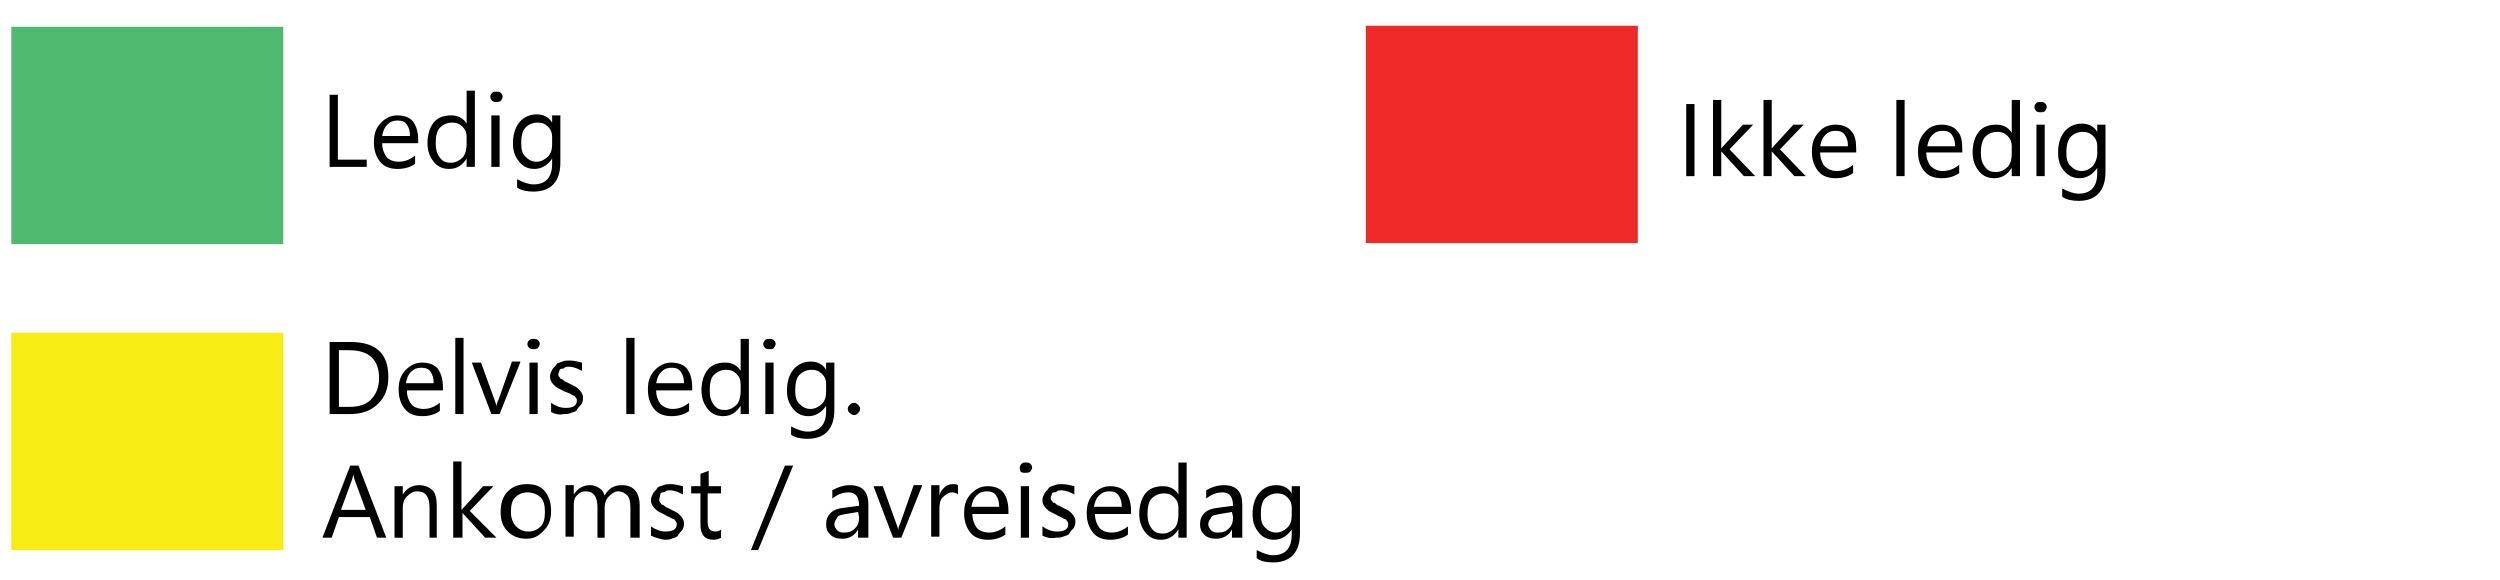
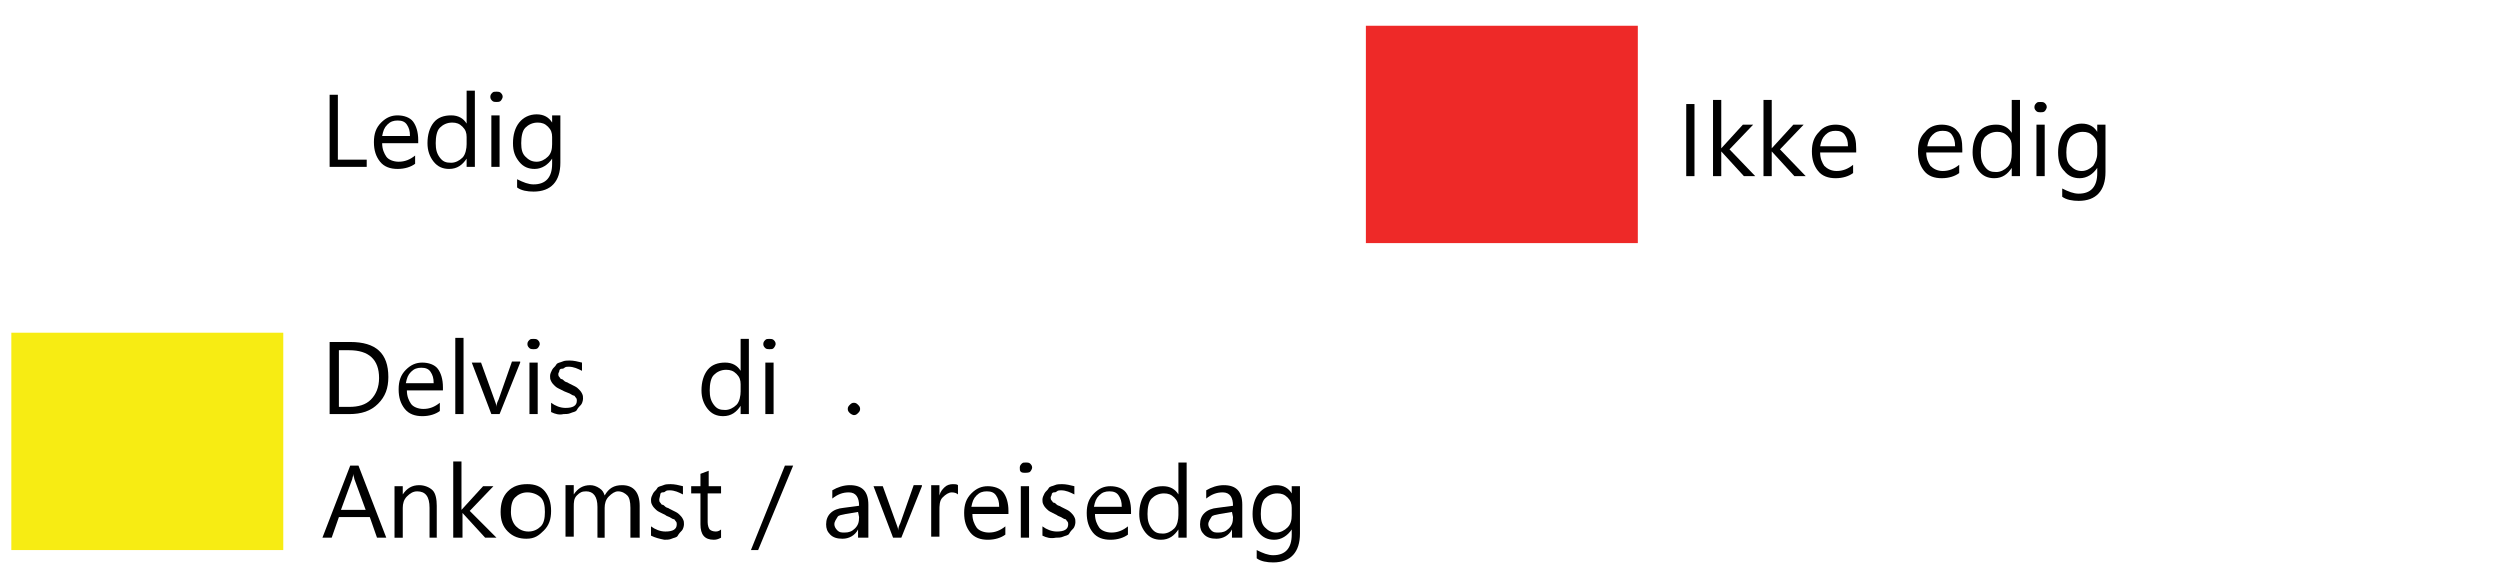
<svg xmlns="http://www.w3.org/2000/svg" version="1.1" id="Layer_1" x="0px" y="0px" viewBox="0 0 242.7 56.3" style="enable-background:new 0 0 242.7 56.3;" xml:space="preserve">
  <style type="text/css">
	.st0{fill:#F7EC13;}
	.st1{fill:#4EBA6F;}
	.st2{fill:#EE2928;}
</style>
  <rect x="1.1" y="32.3" class="st0" width="26.4" height="21.1" />
-   <rect x="1.1" y="2.6" class="st1" width="26.4" height="21.1" />
  <g>
    <path d="M35.7,16.2H32v-7h0.8v6.3h2.8v0.7H35.7z" />
    <path d="M40.6,13.9h-3.5c0,0.6,0.2,1,0.4,1.3s0.7,0.5,1.2,0.5c0.6,0,1.1-0.2,1.6-0.6v0.8c-0.4,0.3-1,0.5-1.7,0.5s-1.3-0.2-1.7-0.7   s-0.6-1.1-0.6-1.9c0-0.8,0.2-1.4,0.7-1.9s1-0.7,1.6-0.7s1.2,0.2,1.5,0.6s0.5,1,0.5,1.8V13.9z M39.8,13.2c0-0.5-0.1-0.8-0.3-1.1   s-0.5-0.4-0.9-0.4s-0.7,0.1-1,0.4s-0.4,0.6-0.5,1.1H39.8z" />
    <path d="M46.1,16.2h-0.8v-0.8l0,0c-0.4,0.6-0.9,1-1.7,1c-0.6,0-1.1-0.2-1.5-0.7s-0.6-1.1-0.6-1.8c0-0.8,0.2-1.5,0.6-2   s1-0.7,1.7-0.7s1.2,0.3,1.5,0.8l0,0V8.8h0.8V16.2z M45.3,14v-0.7c0-0.4-0.1-0.7-0.4-1s-0.6-0.4-1-0.4c-0.5,0-0.9,0.2-1.2,0.5   s-0.4,0.9-0.4,1.5s0.1,1,0.4,1.4s0.6,0.5,1.1,0.5c0.4,0,0.8-0.2,1.1-0.5S45.3,14.4,45.3,14z" />
    <path d="M48.2,9.9c-0.1,0-0.3,0-0.4-0.1s-0.2-0.2-0.2-0.4s0.1-0.3,0.2-0.4s0.2-0.1,0.4-0.1c0.1,0,0.3,0,0.4,0.1s0.2,0.2,0.2,0.4   c0,0.1-0.1,0.3-0.2,0.4S48.3,9.9,48.2,9.9z M48.5,16.2h-0.8v-5h0.8V16.2z" />
    <path d="M54.4,15.8c0,1.8-0.9,2.8-2.6,2.8c-0.6,0-1.2-0.1-1.6-0.4v-0.8c0.6,0.3,1.1,0.5,1.6,0.5c1.2,0,1.8-0.7,1.8-2v-0.5l0,0   c-0.4,0.6-1,1-1.7,1c-0.6,0-1.1-0.2-1.5-0.7s-0.6-1-0.6-1.8s0.2-1.5,0.6-2s1-0.8,1.7-0.8s1.2,0.3,1.5,0.8l0,0v-0.7h0.8V15.8z    M53.6,14v-0.7c0-0.4-0.1-0.7-0.4-1s-0.6-0.4-1-0.4c-0.5,0-0.9,0.2-1.2,0.5s-0.4,0.9-0.4,1.5s0.1,1,0.4,1.3s0.6,0.5,1.1,0.5   c0.4,0,0.8-0.2,1.1-0.5S53.6,14.5,53.6,14z" />
    <path d="M32,40.2v-7h2c2.5,0,3.7,1.1,3.7,3.4c0,1.1-0.3,1.9-1,2.6s-1.6,1-2.8,1H32z M32.9,34v5.5h1c0.9,0,1.6-0.2,2.1-0.7   s0.8-1.2,0.8-2.1c0-1.8-1-2.7-2.9-2.7H32.9z" />
    <path d="M43,37.9h-3.5c0,0.6,0.2,1,0.4,1.3s0.7,0.5,1.2,0.5c0.6,0,1.1-0.2,1.6-0.6v0.8c-0.4,0.3-1,0.5-1.7,0.5s-1.3-0.2-1.7-0.7   s-0.6-1.1-0.6-1.9c0-0.8,0.2-1.4,0.7-1.9s1-0.7,1.6-0.7s1.2,0.2,1.5,0.6s0.5,1,0.5,1.8V37.9z M42.1,37.2c0-0.5-0.1-0.8-0.3-1.1   s-0.5-0.4-0.9-0.4s-0.7,0.1-1,0.4s-0.4,0.6-0.5,1.1H42.1z" />
    <path d="M45,40.2h-0.8v-7.4H45V40.2z" />
    <path d="M50.5,35.2l-2,5h-0.8l-1.9-5h0.9l1.3,3.6c0.1,0.3,0.2,0.5,0.2,0.7l0,0c0-0.3,0.1-0.5,0.2-0.7l1.3-3.7h0.8V35.2z" />
    <path d="M51.8,33.9c-0.1,0-0.3,0-0.4-0.1s-0.2-0.2-0.2-0.4s0.1-0.3,0.2-0.4s0.2-0.1,0.4-0.1c0.1,0,0.3,0,0.4,0.1s0.2,0.2,0.2,0.4   c0,0.1-0.1,0.3-0.2,0.4S51.9,33.9,51.8,33.9z M52.2,40.2h-0.8v-5h0.8V40.2z" />
    <path d="M53.5,40v-0.9c0.4,0.3,0.9,0.5,1.4,0.5c0.7,0,1.1-0.2,1.1-0.7c0-0.1,0-0.2-0.1-0.3s-0.1-0.2-0.2-0.2s-0.2-0.1-0.4-0.2   S55,38.1,54.8,38s-0.4-0.2-0.6-0.3s-0.3-0.2-0.4-0.3s-0.2-0.2-0.3-0.4s-0.1-0.3-0.1-0.5s0.1-0.4,0.2-0.6s0.3-0.3,0.4-0.5   s0.4-0.2,0.6-0.3s0.5-0.1,0.7-0.1c0.4,0,0.8,0.1,1.2,0.2V36c-0.4-0.2-0.8-0.4-1.3-0.4c-0.1,0-0.3,0-0.4,0.1s-0.2,0.1-0.3,0.1   s-0.2,0.1-0.2,0.2s-0.1,0.2-0.1,0.3s0,0.2,0.1,0.3s0.1,0.2,0.2,0.2s0.2,0.1,0.3,0.2s0.3,0.1,0.4,0.2c0.2,0.1,0.4,0.2,0.6,0.3   s0.3,0.2,0.4,0.3s0.2,0.2,0.3,0.4s0.1,0.3,0.1,0.5s-0.1,0.5-0.2,0.6s-0.3,0.3-0.4,0.5s-0.4,0.2-0.6,0.3s-0.5,0.1-0.7,0.1   C54.3,40.3,53.9,40.2,53.5,40z" />
-     <path d="M61.6,40.2h-0.8v-7.4h0.8V40.2z" />
-     <path d="M67.2,37.9h-3.5c0,0.6,0.2,1,0.4,1.3c0.3,0.3,0.7,0.5,1.2,0.5c0.6,0,1.1-0.2,1.6-0.6v0.8c-0.4,0.3-1,0.5-1.7,0.5   s-1.3-0.2-1.7-0.7s-0.6-1.1-0.6-1.9c0-0.8,0.2-1.4,0.7-1.9s1-0.7,1.6-0.7s1.2,0.2,1.5,0.6s0.5,1,0.5,1.8V37.9z M66.4,37.2   c0-0.5-0.1-0.8-0.3-1.1s-0.5-0.4-0.9-0.4s-0.7,0.1-1,0.4c-0.3,0.3-0.4,0.6-0.5,1.1H66.4z" />
    <path d="M72.7,40.2h-0.8v-0.8l0,0c-0.4,0.6-0.9,1-1.7,1c-0.6,0-1.1-0.2-1.5-0.7s-0.6-1.1-0.6-1.8c0-0.8,0.2-1.5,0.6-2   s1-0.7,1.7-0.7s1.2,0.3,1.5,0.8l0,0v-3.1h0.8V40.2z M71.9,38v-0.7c0-0.4-0.1-0.7-0.4-1s-0.6-0.4-1-0.4c-0.5,0-0.9,0.2-1.2,0.5   s-0.4,0.9-0.4,1.5s0.1,1,0.4,1.4s0.6,0.5,1.1,0.5c0.4,0,0.8-0.2,1.1-0.5S71.9,38.4,71.9,38z" />
    <path d="M74.7,33.9c-0.1,0-0.3,0-0.4-0.1s-0.2-0.2-0.2-0.4s0.1-0.3,0.2-0.4s0.2-0.1,0.4-0.1c0.1,0,0.3,0,0.4,0.1s0.2,0.2,0.2,0.4   c0,0.1-0.1,0.3-0.2,0.4S74.9,33.9,74.7,33.9z M75.1,40.2h-0.8v-5h0.8V40.2z" />
-     <path d="M81,39.8c0,1.8-0.9,2.8-2.6,2.8c-0.6,0-1.2-0.1-1.6-0.4v-0.8c0.6,0.3,1.1,0.5,1.6,0.5c1.2,0,1.8-0.7,1.8-2v-0.5l0,0   c-0.4,0.6-1,1-1.7,1c-0.6,0-1.1-0.2-1.5-0.7s-0.6-1-0.6-1.8s0.2-1.5,0.6-2s1-0.8,1.7-0.8s1.2,0.3,1.5,0.8l0,0v-0.7H81V39.8z    M80.2,38v-0.7c0-0.4-0.1-0.7-0.4-1s-0.6-0.4-1-0.4c-0.5,0-0.9,0.2-1.2,0.5s-0.4,0.9-0.4,1.5s0.1,1,0.4,1.3s0.6,0.5,1.1,0.5   c0.4,0,0.8-0.2,1.1-0.5S80.2,38.5,80.2,38z" />
    <path d="M82.9,40.3c-0.1,0-0.3-0.1-0.4-0.2s-0.2-0.2-0.2-0.4s0.1-0.3,0.2-0.4s0.2-0.2,0.4-0.2c0.2,0,0.3,0.1,0.4,0.2   s0.2,0.2,0.2,0.4s-0.1,0.3-0.2,0.4S83.1,40.3,82.9,40.3z" />
    <path d="M37.5,52.2h-0.9l-0.7-2h-3l-0.7,2h-0.9l2.7-7h0.8L37.5,52.2z M35.5,49.5l-1.1-3c0-0.1-0.1-0.3-0.1-0.5l0,0   c0,0.2-0.1,0.4-0.1,0.5l-1.1,3H35.5z" />
    <path d="M42.5,52.2h-0.8v-2.9c0-1.1-0.4-1.6-1.2-1.6c-0.4,0-0.7,0.2-1,0.5s-0.4,0.7-0.4,1.1v2.9h-0.8v-5h0.8V48l0,0   c0.4-0.6,0.9-0.9,1.6-0.9c0.5,0,1,0.2,1.3,0.5s0.4,0.9,0.4,1.5v3.1H42.5z" />
    <path d="M48.2,52.2h-1.1l-2.2-2.4l0,0v2.4H44v-7.4h0.8v4.7l0,0l2.1-2.3h1l-2.3,2.4L48.2,52.2z" />
    <path d="M51.1,52.3c-0.7,0-1.3-0.2-1.8-0.7s-0.7-1.1-0.7-1.9c0-0.8,0.2-1.5,0.7-2s1.1-0.7,1.9-0.7c0.7,0,1.3,0.2,1.7,0.7   s0.6,1.1,0.6,1.9c0,0.8-0.2,1.4-0.7,1.9S51.9,52.3,51.1,52.3z M51.2,47.8c-0.5,0-0.9,0.2-1.2,0.5s-0.4,0.8-0.4,1.4   c0,0.6,0.2,1.1,0.5,1.4s0.7,0.5,1.2,0.5s0.9-0.2,1.2-0.5s0.4-0.8,0.4-1.4c0-0.6-0.1-1.1-0.4-1.4S51.7,47.8,51.2,47.8z" />
    <path d="M62,52.2h-0.8v-2.9c0-0.6-0.1-1-0.3-1.2s-0.5-0.4-0.9-0.4c-0.3,0-0.6,0.2-0.9,0.5s-0.4,0.7-0.4,1.1v2.9H58v-3   c0-1-0.4-1.5-1.1-1.5c-0.4,0-0.6,0.1-0.9,0.4s-0.3,0.7-0.3,1.1v2.9h-0.8v-5h0.8V48l0,0c0.4-0.6,0.9-0.9,1.6-0.9   c0.3,0,0.6,0.1,0.9,0.3s0.4,0.4,0.5,0.7c0.4-0.7,0.9-1,1.7-1c1.1,0,1.7,0.7,1.7,2v3.1H62z" />
    <path d="M63.2,52v-0.9c0.4,0.3,0.9,0.5,1.4,0.5c0.7,0,1.1-0.2,1.1-0.7c0-0.1,0-0.2-0.1-0.3s-0.1-0.2-0.2-0.2s-0.2-0.1-0.4-0.2   s-0.3-0.1-0.4-0.2c-0.2-0.1-0.4-0.2-0.6-0.3c-0.2-0.1-0.3-0.2-0.4-0.3s-0.2-0.2-0.3-0.4s-0.1-0.3-0.1-0.5s0.1-0.4,0.2-0.6   s0.3-0.3,0.4-0.5s0.4-0.2,0.6-0.3s0.5-0.1,0.7-0.1c0.4,0,0.8,0.1,1.2,0.2V48c-0.4-0.2-0.8-0.4-1.3-0.4c-0.1,0-0.3,0-0.4,0.1   s-0.2,0.1-0.3,0.1s-0.2,0.1-0.2,0.2S64,48.4,64,48.5s0,0.2,0.1,0.3s0.1,0.2,0.2,0.2s0.2,0.1,0.3,0.2s0.3,0.1,0.4,0.2   c0.2,0.1,0.4,0.2,0.6,0.3s0.3,0.2,0.4,0.3s0.2,0.2,0.3,0.4s0.1,0.3,0.1,0.5s-0.1,0.5-0.2,0.6s-0.3,0.3-0.4,0.5s-0.4,0.2-0.6,0.3   s-0.5,0.1-0.7,0.1C64,52.3,63.6,52.2,63.2,52z" />
    <path d="M70,52.2c-0.2,0.1-0.4,0.2-0.7,0.2c-0.9,0-1.3-0.5-1.3-1.5v-3h-0.9v-0.7H68V46l0.8-0.3v1.5H70v0.7h-1.3v2.8   c0,0.3,0.1,0.6,0.2,0.7s0.3,0.2,0.6,0.2c0.2,0,0.4-0.1,0.5-0.2C70,51.4,70,52.2,70,52.2z" />
    <path d="M77,45.2l-3.4,8.2h-0.7l3.3-8.2H77z" />
    <path d="M84.1,52.2h-0.8v-0.8l0,0c-0.3,0.6-0.9,0.9-1.5,0.9c-0.5,0-0.9-0.1-1.2-0.4s-0.4-0.6-0.4-1c0-0.9,0.6-1.5,1.7-1.6l1.5-0.2   c0-0.8-0.3-1.3-1-1.3c-0.6,0-1.1,0.2-1.6,0.6v-0.8c0.5-0.3,1.1-0.5,1.7-0.5c1.2,0,1.8,0.6,1.8,1.9v3.2H84.1z M83.3,49.7l-1.2,0.2   c-0.4,0.1-0.7,0.1-0.8,0.3S81,50.6,81,50.9c0,0.2,0.1,0.4,0.3,0.6s0.4,0.2,0.7,0.2c0.4,0,0.7-0.1,1-0.4s0.4-0.6,0.4-1.1L83.3,49.7   L83.3,49.7z" />
    <path d="M89.5,47.2l-2,5h-0.8l-1.9-5h0.9l1.3,3.6c0.1,0.3,0.2,0.5,0.2,0.7l0,0c0-0.3,0.1-0.5,0.2-0.7l1.3-3.7h0.8V47.2z" />
    <path d="M93,48c-0.1-0.1-0.3-0.2-0.6-0.2c-0.3,0-0.6,0.2-0.9,0.5s-0.3,0.8-0.3,1.3v2.5h-0.8v-5h0.8v1l0,0c0.1-0.4,0.3-0.6,0.5-0.8   s0.5-0.3,0.8-0.3c0.2,0,0.4,0,0.5,0.1V48z" />
    <path d="M97.9,49.9h-3.5c0,0.6,0.2,1,0.4,1.3s0.7,0.5,1.2,0.5c0.6,0,1.1-0.2,1.6-0.6v0.8c-0.4,0.3-1,0.5-1.7,0.5s-1.3-0.2-1.7-0.7   s-0.6-1.1-0.6-1.9c0-0.8,0.2-1.4,0.7-1.9s1-0.7,1.6-0.7s1.2,0.2,1.5,0.6s0.5,1,0.5,1.8V49.9z M97,49.2c0-0.5-0.1-0.8-0.3-1.1   s-0.5-0.4-0.9-0.4s-0.7,0.1-1,0.4s-0.4,0.6-0.5,1.1H97z" />
    <path d="M99.5,45.9c-0.1,0-0.3,0-0.4-0.1S99,45.6,99,45.4s0.1-0.3,0.2-0.4s0.2-0.1,0.4-0.1c0.1,0,0.3,0,0.4,0.1s0.2,0.2,0.2,0.4   c0,0.1-0.1,0.3-0.2,0.4S99.6,45.9,99.5,45.9z M99.9,52.2h-0.8v-5h0.8V52.2z" />
    <path d="M101.2,52v-0.9c0.4,0.3,0.9,0.5,1.4,0.5c0.7,0,1.1-0.2,1.1-0.7c0-0.1,0-0.2-0.1-0.3s-0.1-0.2-0.2-0.2s-0.2-0.1-0.4-0.2   s-0.3-0.1-0.4-0.2c-0.2-0.1-0.4-0.2-0.6-0.3s-0.3-0.2-0.4-0.3s-0.2-0.2-0.3-0.4s-0.1-0.3-0.1-0.5s0.1-0.4,0.2-0.6s0.3-0.3,0.4-0.5   s0.4-0.2,0.6-0.3s0.5-0.1,0.7-0.1c0.4,0,0.8,0.1,1.2,0.2V48c-0.4-0.2-0.8-0.4-1.3-0.4c-0.1,0-0.3,0-0.4,0.1s-0.2,0.1-0.3,0.1   s-0.2,0.1-0.2,0.2s-0.1,0.2-0.1,0.3s0,0.2,0.1,0.3s0.1,0.2,0.2,0.2s0.2,0.1,0.3,0.2s0.3,0.1,0.4,0.2c0.2,0.1,0.4,0.2,0.6,0.3   s0.3,0.2,0.4,0.3s0.2,0.2,0.3,0.4s0.1,0.3,0.1,0.5s-0.1,0.5-0.2,0.6s-0.3,0.3-0.4,0.5s-0.4,0.2-0.6,0.3s-0.5,0.1-0.7,0.1   C102,52.3,101.6,52.2,101.2,52z" />
    <path d="M109.8,49.9h-3.5c0,0.6,0.2,1,0.4,1.3s0.7,0.5,1.2,0.5c0.6,0,1.1-0.2,1.6-0.6v0.8c-0.4,0.3-1,0.5-1.7,0.5s-1.3-0.2-1.7-0.7   s-0.6-1.1-0.6-1.9c0-0.8,0.2-1.4,0.7-1.9s1-0.7,1.6-0.7s1.2,0.2,1.5,0.6s0.5,1,0.5,1.8V49.9z M108.9,49.2c0-0.5-0.1-0.8-0.3-1.1   s-0.5-0.4-0.9-0.4s-0.7,0.1-1,0.4s-0.4,0.6-0.5,1.1H108.9z" />
    <path d="M115.2,52.2h-0.8v-0.8l0,0c-0.4,0.6-0.9,1-1.7,1c-0.6,0-1.1-0.2-1.5-0.7s-0.6-1.1-0.6-1.8c0-0.8,0.2-1.5,0.6-2   s1-0.7,1.7-0.7s1.2,0.3,1.5,0.8l0,0v-3.1h0.8V52.2z M114.4,50v-0.7c0-0.4-0.1-0.7-0.4-1s-0.6-0.4-1-0.4c-0.5,0-0.9,0.2-1.2,0.5   s-0.4,0.9-0.4,1.5s0.1,1,0.4,1.4s0.6,0.5,1.1,0.5c0.4,0,0.8-0.2,1.1-0.5S114.4,50.4,114.4,50z" />
    <path d="M120.4,52.2h-0.8v-0.8l0,0c-0.3,0.6-0.9,0.9-1.5,0.9c-0.5,0-0.9-0.1-1.2-0.4s-0.4-0.6-0.4-1c0-0.9,0.6-1.5,1.7-1.6l1.5-0.2   c0-0.8-0.3-1.3-1-1.3c-0.6,0-1.1,0.2-1.6,0.6v-0.8c0.5-0.3,1.1-0.5,1.7-0.5c1.2,0,1.8,0.6,1.8,1.9v3.2H120.4z M119.6,49.7l-1.2,0.2   c-0.4,0.1-0.7,0.1-0.8,0.3s-0.3,0.4-0.3,0.7c0,0.2,0.1,0.4,0.3,0.6s0.4,0.2,0.7,0.2c0.4,0,0.7-0.1,1-0.4s0.4-0.6,0.4-1.1   L119.6,49.7L119.6,49.7z" />
    <path d="M126.2,51.8c0,1.8-0.9,2.8-2.6,2.8c-0.6,0-1.2-0.1-1.6-0.4v-0.8c0.6,0.3,1.1,0.5,1.6,0.5c1.2,0,1.8-0.7,1.8-2v-0.5l0,0   c-0.4,0.6-1,1-1.7,1c-0.6,0-1.1-0.2-1.5-0.7s-0.6-1-0.6-1.8s0.2-1.5,0.6-2s1-0.8,1.7-0.8s1.2,0.3,1.5,0.8l0,0v-0.7h0.8   C126.2,47.2,126.2,51.8,126.2,51.8z M125.4,50v-0.7c0-0.4-0.1-0.7-0.4-1s-0.6-0.4-1-0.4c-0.5,0-0.9,0.2-1.2,0.5s-0.4,0.9-0.4,1.5   s0.1,1,0.4,1.3s0.6,0.5,1.1,0.5c0.4,0,0.8-0.2,1.1-0.5S125.4,50.5,125.4,50z" />
  </g>
  <g>
    <path d="M164.5,17.1h-0.8v-7h0.8V17.1z" />
    <path d="M170.4,17.1h-1.1l-2.2-2.4l0,0v2.4h-0.8V9.7h0.8v4.7l0,0l2.1-2.3h1l-2.3,2.4L170.4,17.1z" />
    <path d="M175.3,17.1h-1.1l-2.2-2.4l0,0v2.4h-0.8V9.7h0.8v4.7l0,0l2.1-2.3h1l-2.3,2.4L175.3,17.1z" />
    <path d="M180.2,14.8h-3.5c0,0.6,0.2,1,0.4,1.3c0.3,0.3,0.7,0.5,1.2,0.5c0.6,0,1.1-0.2,1.6-0.6v0.8c-0.4,0.3-1,0.5-1.7,0.5   s-1.3-0.2-1.7-0.7s-0.6-1.1-0.6-1.9c0-0.8,0.2-1.4,0.7-1.9c0.4-0.5,1-0.7,1.6-0.7s1.2,0.2,1.5,0.6c0.4,0.4,0.5,1,0.5,1.8V14.8z    M179.4,14.2c0-0.5-0.1-0.8-0.3-1.1s-0.5-0.4-0.9-0.4s-0.7,0.1-1,0.4s-0.4,0.6-0.5,1.1H179.4z" />
-     <path d="M184.9,17.1h-0.8V9.7h0.8V17.1z" />
    <path d="M190.6,14.8H187c0,0.6,0.2,1,0.4,1.3c0.3,0.3,0.7,0.5,1.2,0.5c0.6,0,1.1-0.2,1.6-0.6v0.8c-0.4,0.3-1,0.5-1.7,0.5   s-1.3-0.2-1.7-0.7s-0.6-1.1-0.6-1.9c0-0.8,0.2-1.4,0.7-1.9c0.4-0.5,1-0.7,1.6-0.7s1.2,0.2,1.5,0.6c0.4,0.4,0.5,1,0.5,1.8v0.3H190.6   z M189.8,14.2c0-0.5-0.1-0.8-0.3-1.1s-0.5-0.4-0.9-0.4s-0.7,0.1-1,0.4s-0.4,0.6-0.5,1.1H189.8z" />
    <path d="M196.1,17.1h-0.8v-0.8l0,0c-0.4,0.6-0.9,1-1.7,1c-0.6,0-1.1-0.2-1.5-0.7s-0.6-1.1-0.6-1.8c0-0.8,0.2-1.5,0.6-2   c0.4-0.5,1-0.7,1.7-0.7s1.2,0.3,1.5,0.8l0,0V9.7h0.8V17.1z M195.3,14.9v-0.7c0-0.4-0.1-0.7-0.4-1c-0.3-0.3-0.6-0.4-1-0.4   c-0.5,0-0.9,0.2-1.2,0.5c-0.3,0.4-0.4,0.9-0.4,1.5s0.1,1,0.4,1.4c0.3,0.4,0.6,0.5,1.1,0.5c0.4,0,0.8-0.2,1.1-0.5   S195.3,15.4,195.3,14.9z" />
    <path d="M198.1,10.9c-0.1,0-0.3,0-0.4-0.1c-0.1-0.1-0.2-0.2-0.2-0.4s0.1-0.3,0.2-0.4c0.1-0.1,0.2-0.1,0.4-0.1c0.1,0,0.3,0,0.4,0.1   s0.2,0.2,0.2,0.4c0,0.1-0.1,0.3-0.2,0.4S198.2,10.9,198.1,10.9z M198.5,17.1h-0.8v-5h0.8V17.1z" />
    <path d="M204.4,16.7c0,1.8-0.9,2.8-2.6,2.8c-0.6,0-1.2-0.1-1.6-0.4v-0.8c0.6,0.3,1.1,0.5,1.6,0.5c1.2,0,1.8-0.7,1.8-2v-0.5l0,0   c-0.4,0.6-1,1-1.7,1c-0.6,0-1.1-0.2-1.5-0.7c-0.4-0.4-0.6-1-0.6-1.8s0.2-1.5,0.6-2c0.4-0.5,1-0.8,1.7-0.8s1.2,0.3,1.5,0.8l0,0v-0.7   h0.8V16.7z M203.6,14.9v-0.7c0-0.4-0.1-0.7-0.4-1s-0.6-0.4-1-0.4c-0.5,0-0.9,0.2-1.2,0.5c-0.3,0.4-0.4,0.9-0.4,1.5s0.1,1,0.4,1.3   c0.3,0.3,0.6,0.5,1.1,0.5c0.4,0,0.8-0.2,1.1-0.5C203.4,15.8,203.6,15.4,203.6,14.9z" />
  </g>
  <rect x="132.6" y="2.5" class="st2" width="26.4" height="21.1" />
</svg>